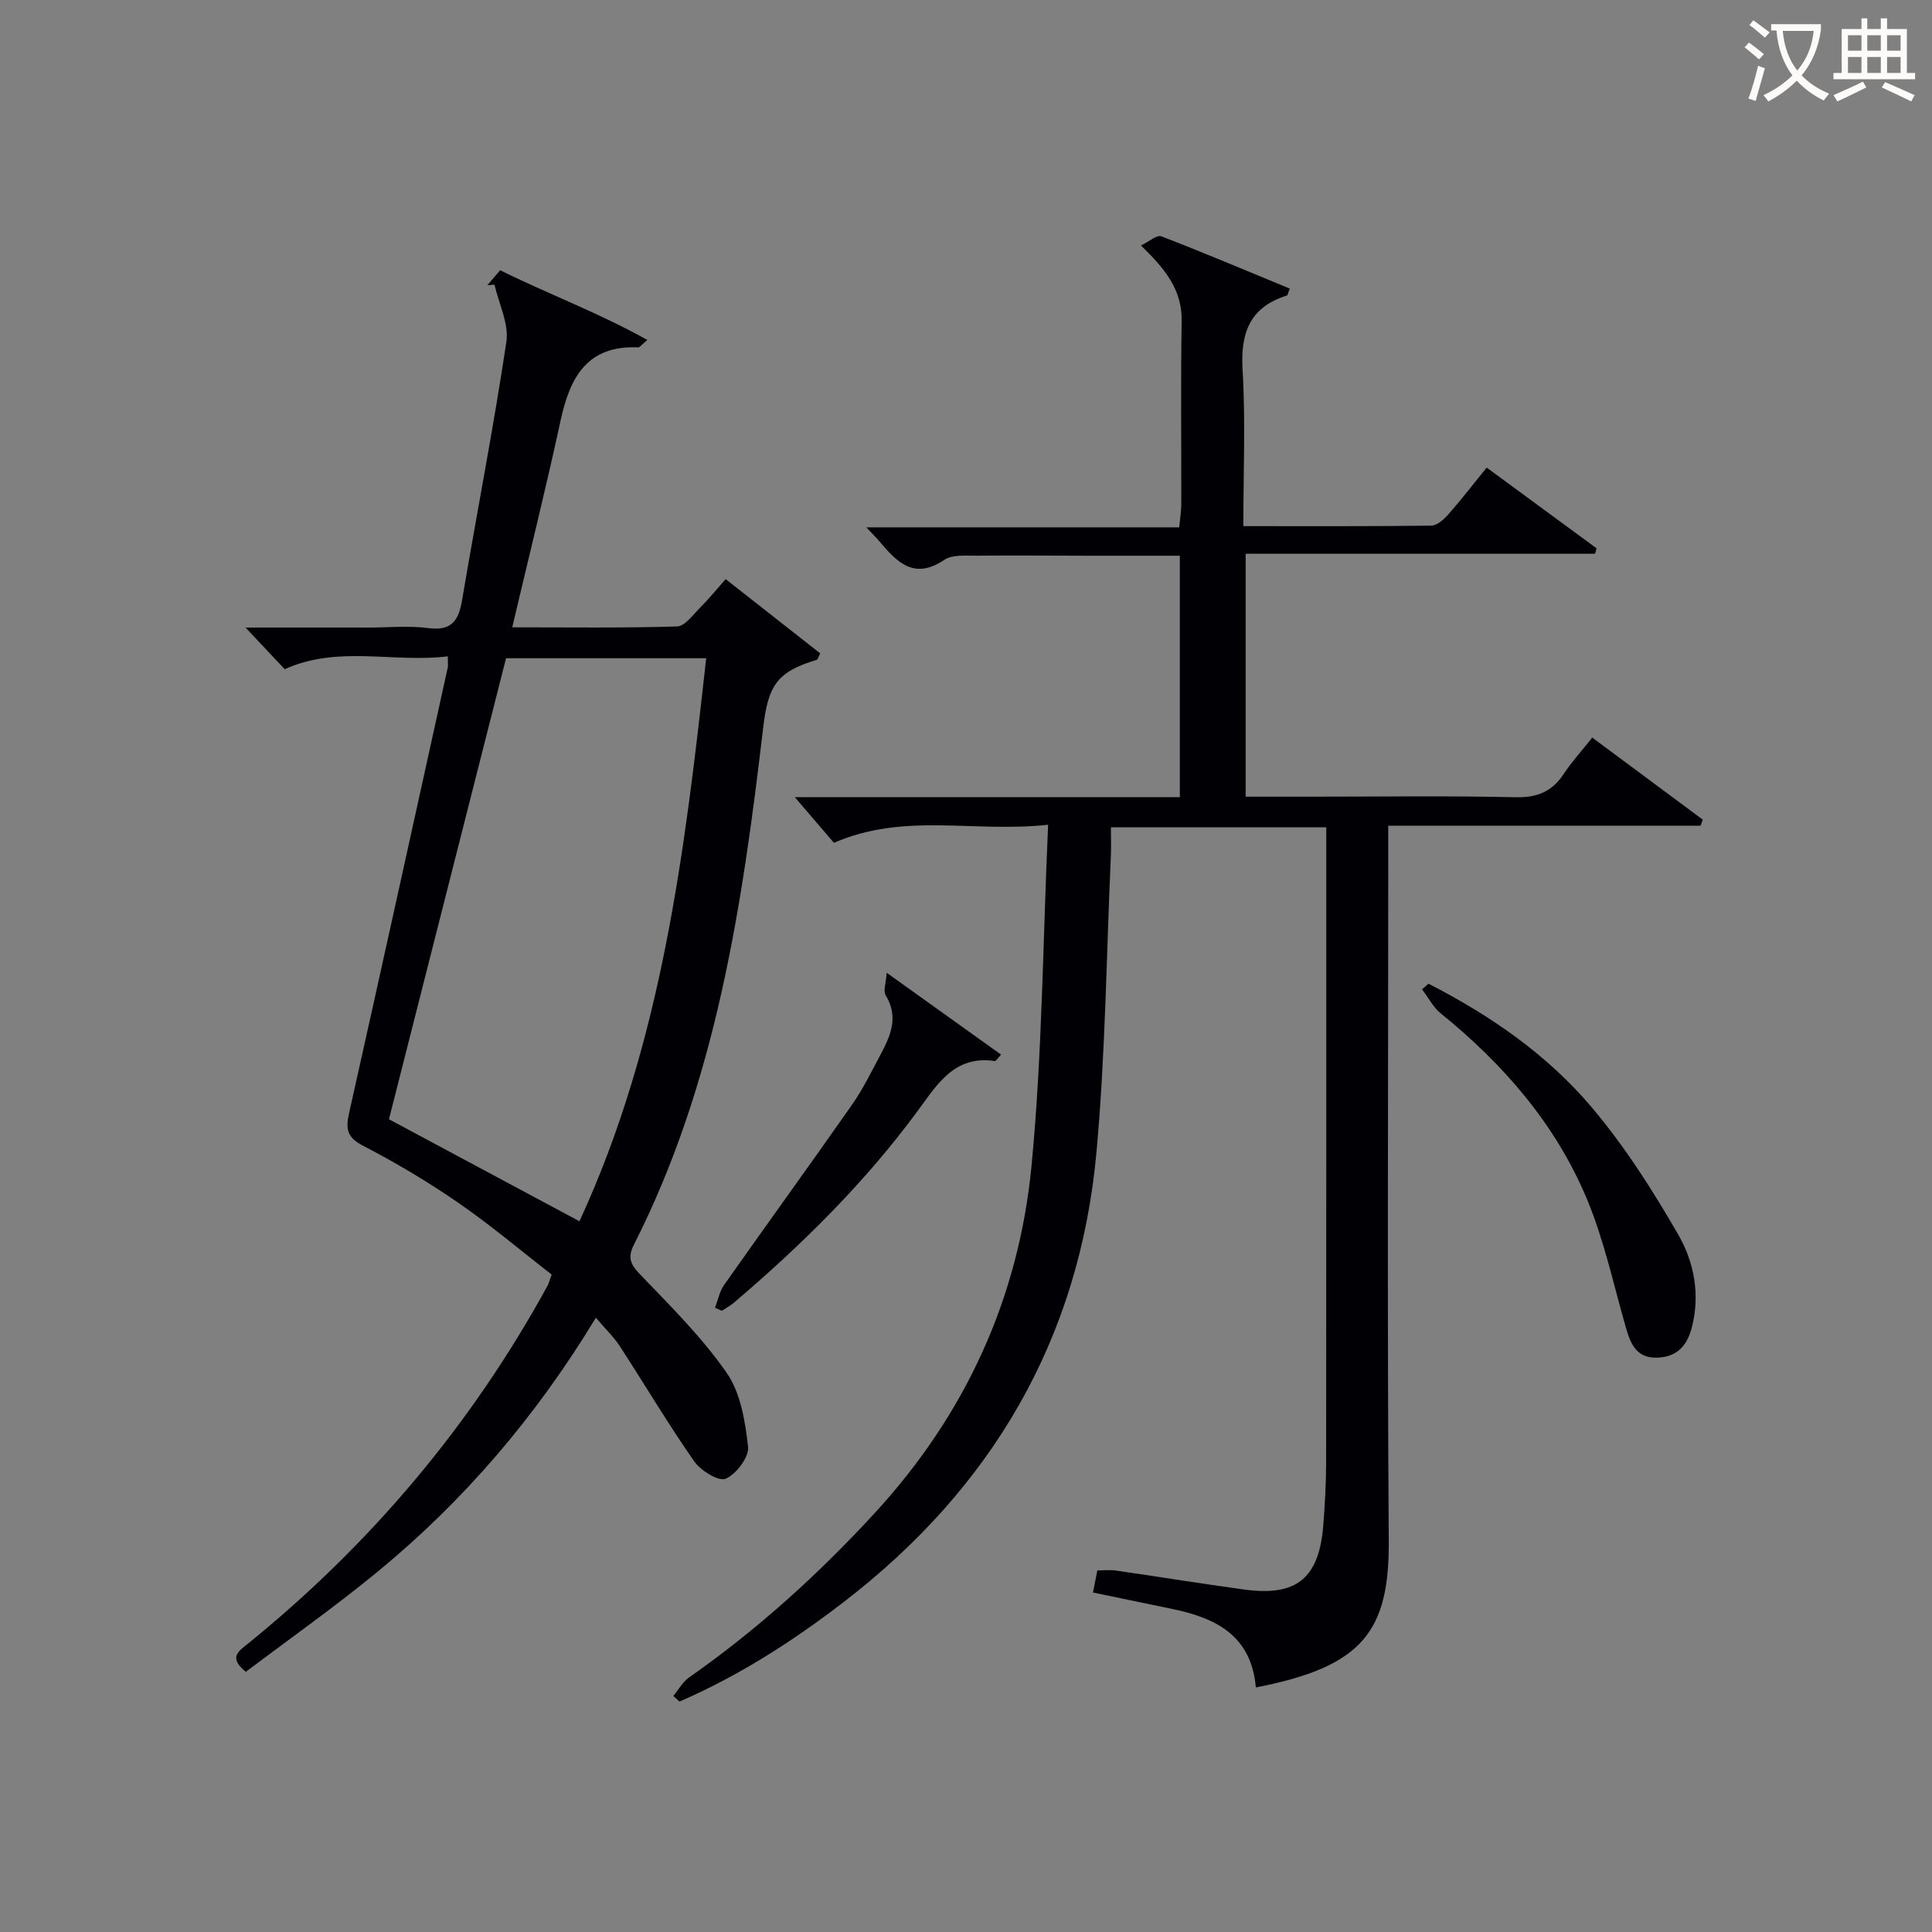
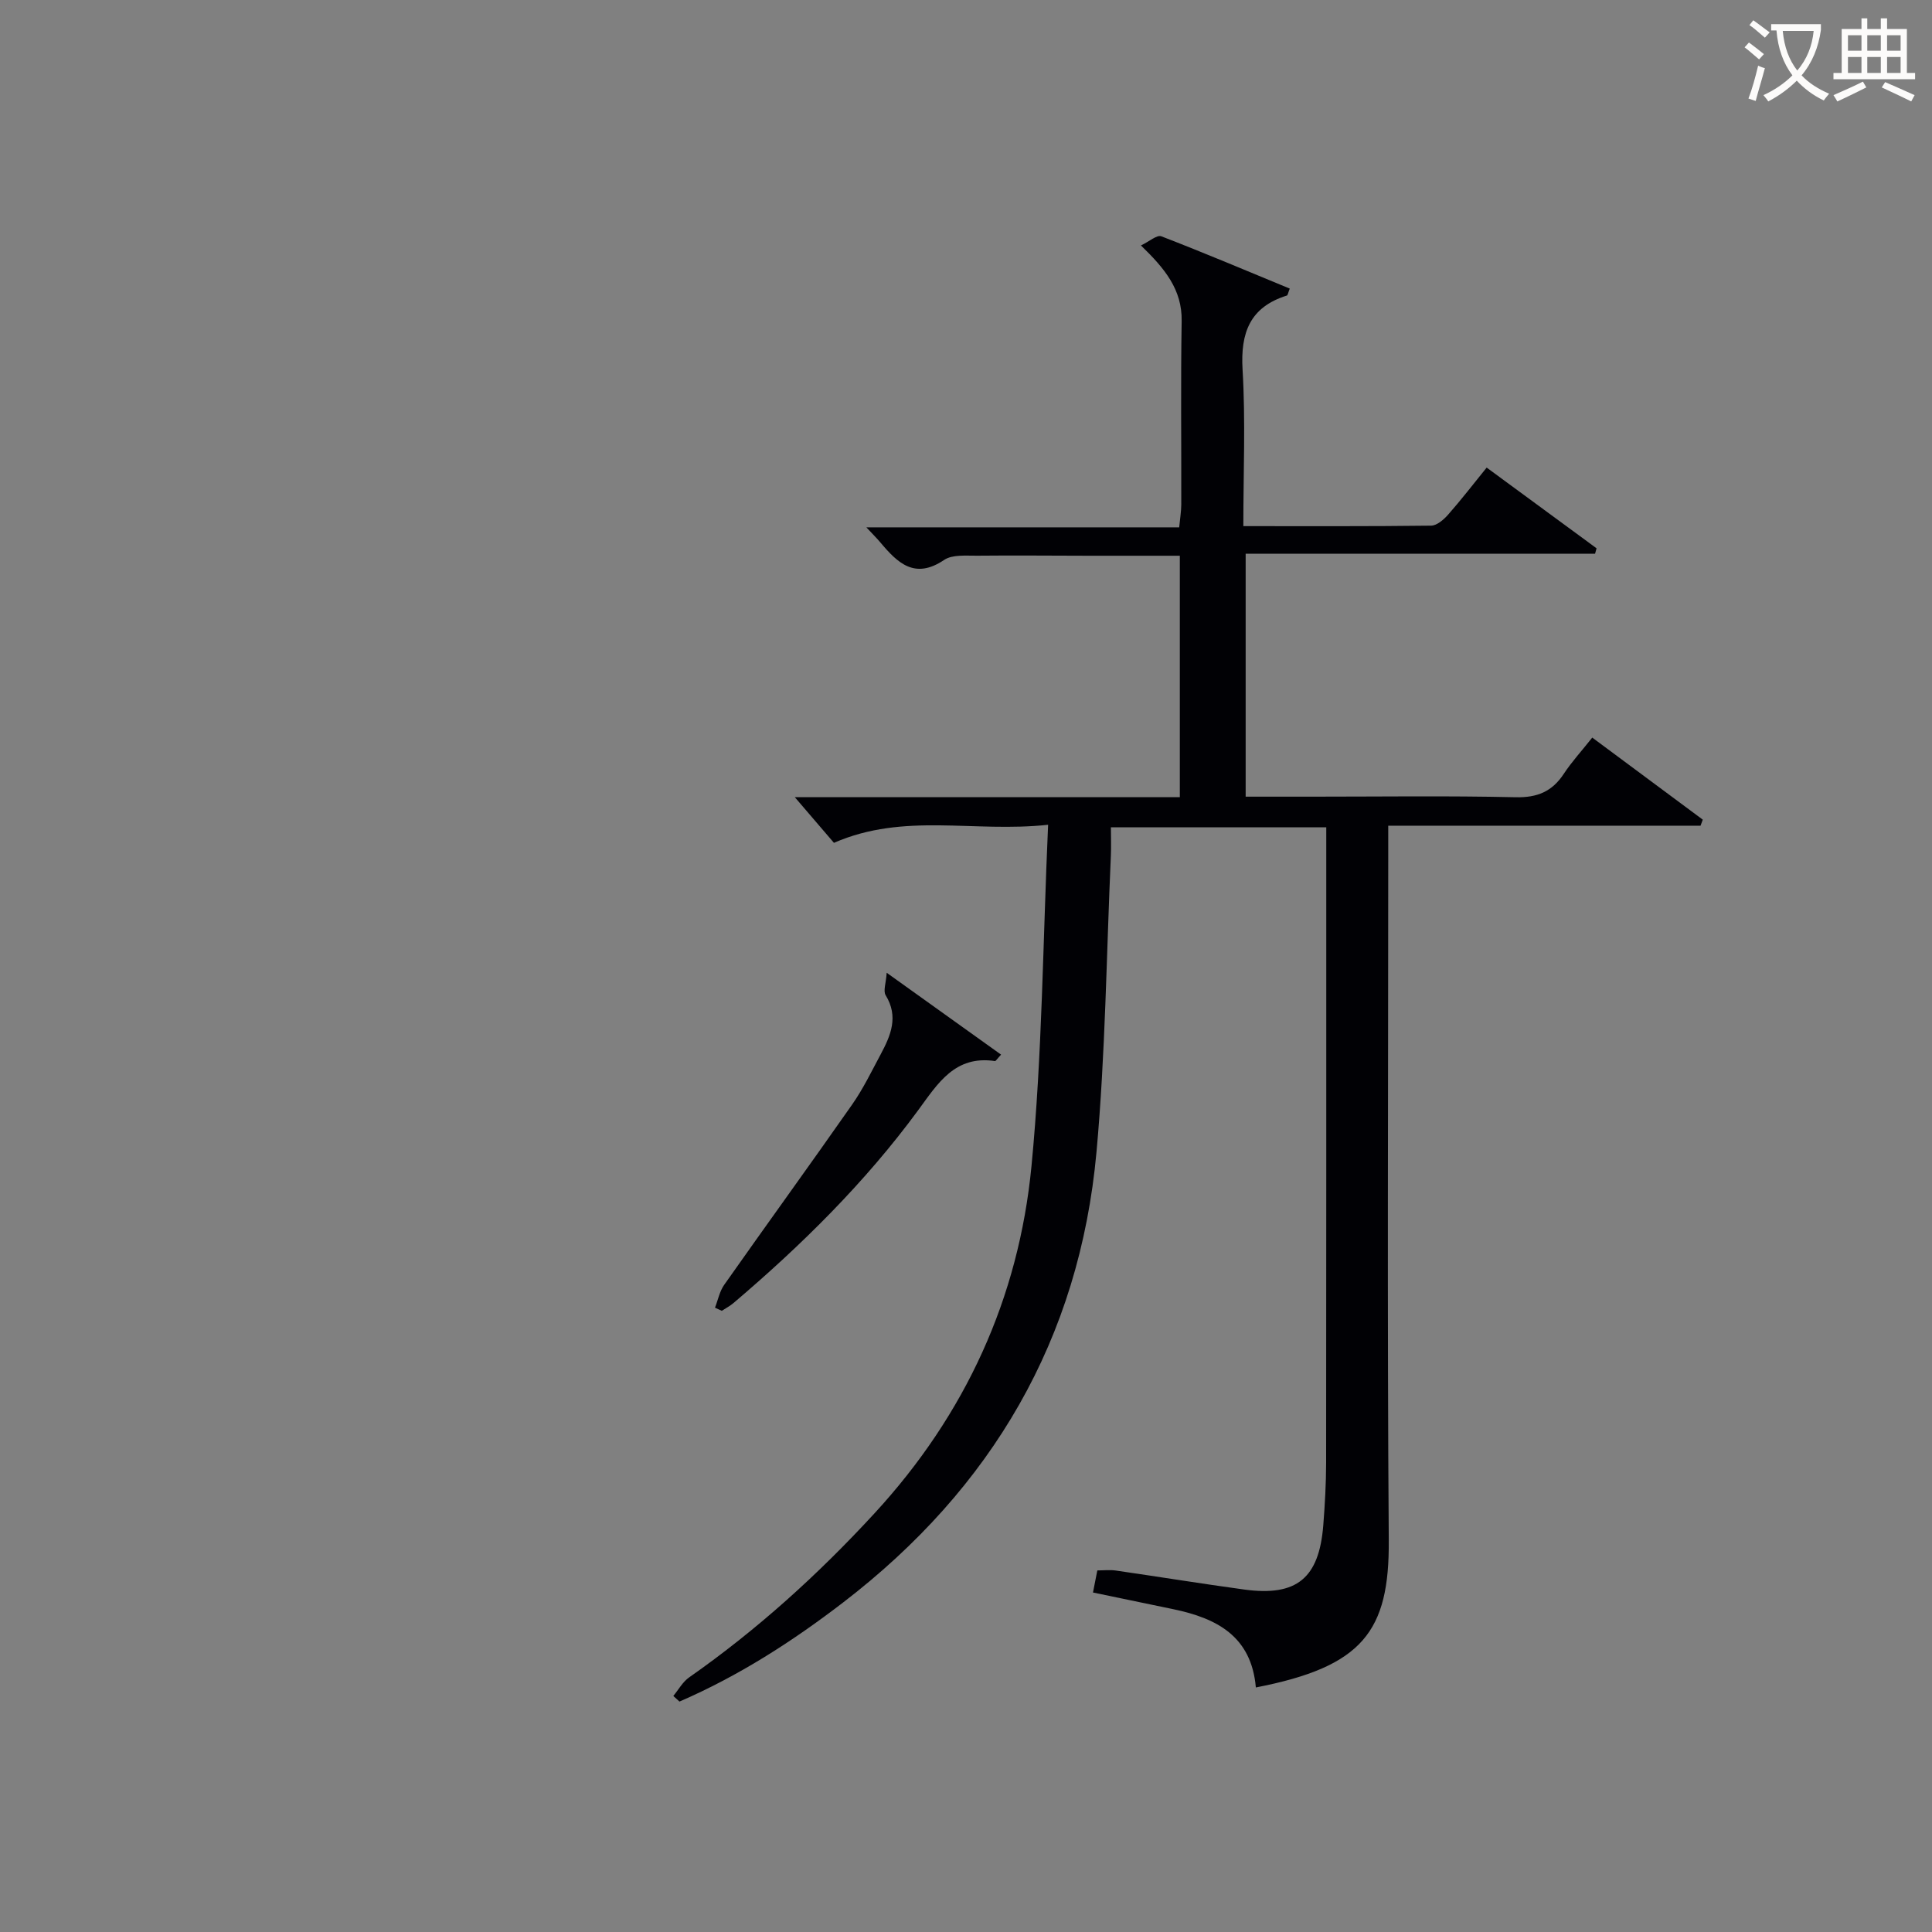
<svg xmlns="http://www.w3.org/2000/svg" enable-background="new 0 0 400 400" viewBox="0 0 400 400">
  <rect x="0" y="0" width="400" height="400" fill="#808080" stroke="none" />
  <g fill="#010105">
    <path d="m260.01 349.37c-.92-10.64-8.14-14.33-17.03-16.19-5.51-1.15-11.02-2.29-16.69-3.47.3-1.5.57-2.9.9-4.57 1.3 0 2.61-.16 3.87.03 8.86 1.28 17.7 2.72 26.57 3.93 10.83 1.47 15.47-2.33 16.34-13.3.34-4.3.58-8.62.59-12.94.04-41.83.03-83.66.03-125.49 0-1.95 0-3.91 0-6.08-15.08 0-29.51 0-44.59 0 0 2.08.08 4.01-.01 5.94-.92 20.42-1.12 40.91-2.97 61.26-3.52 38.72-21.65 69.63-52.44 93.27-10.57 8.12-21.68 15.24-33.9 20.53-.43-.39-.85-.77-1.28-1.16 1.08-1.29 1.93-2.9 3.26-3.83 14.11-9.88 26.74-21.32 38.42-34.01 18.83-20.46 29.84-44.54 32.48-71.88 2.23-23.11 2.35-46.43 3.44-70.65-15.43 1.68-29.8-2.61-44.34 3.74-2.35-2.74-5.12-5.98-8.11-9.46h79.72c0-16.83 0-33.08 0-49.98-6.46 0-12.72.01-18.99 0-7.67-.01-15.33-.09-23-.01-2.3.02-5.11-.27-6.81.88-6.08 4.1-9.62.63-13.18-3.6-.73-.87-1.54-1.67-2.92-3.15h64.77c.18-1.88.42-3.3.43-4.72.03-12.67-.13-25.33.08-37.99.11-6.51-3.48-10.86-8.43-15.65 1.74-.83 3.31-2.24 4.21-1.9 8.93 3.44 17.75 7.18 26.6 10.83-.36.9-.41 1.39-.6 1.44-7.63 2.39-9.62 7.66-9.17 15.32.63 10.59.16 21.25.16 32.42 13.34 0 26.12.06 38.89-.1 1.19-.02 2.6-1.25 3.5-2.27 2.64-2.99 5.07-6.15 7.99-9.75 7.67 5.63 15.21 11.17 22.75 16.71-.1.38-.21.75-.31 1.13-23.96 0-47.91 0-72.34 0v50.29h13.9c14 0 28-.2 41.99.12 4.49.1 7.55-1.17 9.97-4.84 1.64-2.49 3.68-4.71 5.9-7.51 7.69 5.71 15.28 11.35 22.88 16.99-.15.42-.31.83-.46 1.25-21.35 0-42.7 0-64.66 0v6.98c0 47-.23 93.99.11 140.98.13 18.82-5.34 26.16-27.52 30.46z" />
-     <path d="m123.37 272.82c-12.39 20.46-27.29 37.86-45.17 52.57-8.84 7.27-18.23 13.89-27.3 20.74-3.68-2.96-1.49-4.27.38-5.78 25.52-20.69 46.31-45.34 62.1-74.18.23-.43.34-.92.83-2.29-6.33-4.91-12.65-10.26-19.44-14.94-6.28-4.33-12.89-8.25-19.67-11.76-3.3-1.71-3.54-3.51-2.84-6.65 6.89-30.75 13.65-61.53 20.44-92.31.1-.47.01-.99.01-2.33-11.26 1.39-22.7-2.35-33.76 2.66-2.4-2.55-5.08-5.39-8.12-8.62h25.37c4.17 0 8.39-.43 12.48.11 4.85.64 6.27-1.57 6.99-5.79 3.01-17.83 6.49-35.59 9.17-53.47.56-3.74-1.57-7.89-2.46-11.85-.49.04-.98.08-1.47.12.84-.99 1.68-1.97 2.64-3.1 9.97 4.94 20.37 8.79 30.48 14.44-1.37 1.16-1.62 1.54-1.85 1.53-10.63-.49-14.19 6.21-16.13 15.2-3.04 14.09-6.54 28.07-10 42.76 11.62 0 22.88.16 34.12-.18 1.64-.05 3.31-2.42 4.79-3.9 1.75-1.74 3.31-3.68 5.28-5.9 6.72 5.27 13.19 10.35 19.57 15.37-.4.79-.49 1.27-.71 1.34-8.25 2.48-10.06 5.3-11.09 14.03-4.33 36.83-9.71 73.44-26.78 107.09-1.24 2.45-.83 3.9 1.13 5.95 6.31 6.59 12.89 13.08 18.07 20.52 2.91 4.18 3.87 10.08 4.45 15.35.23 2.13-2.45 5.66-4.65 6.61-1.44.62-5.17-1.69-6.52-3.63-5.41-7.75-10.24-15.91-15.4-23.84-1.25-1.91-2.96-3.54-4.94-5.87zm-42.84-41.09c13.14 7.04 26.11 13.98 39.44 21.12 17.12-37.1 21.81-76.64 26.24-116.57-14.49 0-27.93 0-41.44 0-8.08 31.79-16.1 63.39-24.24 95.45z" />
-     <path d="m295.76 203.67c12.77 6.54 24.58 14.67 33.84 25.65 6.8 8.06 12.57 17.11 17.85 26.27 3.29 5.69 4.59 12.39 2.82 19.26-1.01 3.92-3.2 6.13-7.24 6.24-4.25.11-5.46-2.91-6.44-6.33-2.54-8.88-4.49-18.03-8.03-26.5-6.47-15.48-17.24-27.91-30.26-38.44-1.6-1.29-2.6-3.32-3.88-5 .46-.39.9-.77 1.34-1.15z" />
+     <path d="m295.76 203.67z" />
    <path d="m148.03 270.74c.62-1.58.95-3.37 1.9-4.72 8.79-12.49 17.76-24.85 26.52-37.37 2.27-3.25 4.02-6.88 5.9-10.39 2.08-3.89 3.73-7.78 1.02-12.2-.55-.9.07-2.51.21-4.66 8.45 6.05 16.02 11.47 23.68 16.95-.83.89-1.09 1.36-1.27 1.33-8.29-1.23-11.82 4.63-15.9 10.19-10.99 14.96-24.12 27.92-38.23 39.91-.73.62-1.61 1.08-2.42 1.61-.48-.21-.95-.43-1.41-.65z" />
  </g>
  <path d="m362.1 8.8c1.1.8 2.1 1.6 3.1 2.4l-1 1.1c-1.3-1.1-2.3-2-3-2.5zm1.9 4.8c.5.2.9.4 1.4.5-.6 2.3-1.3 4.5-1.9 6.8l-1.5-.5c.8-2.1 1.4-4.3 2-6.8zm-1-9.4c1.3.9 2.4 1.8 3.4 2.5l-1 1.1c-1.4-1.2-2.4-2.1-3.2-2.6zm3.7 2.2v-1.4h10.3v1.2c-.5 3.6-1.8 6.8-4 9.4 1.5 1.6 3.4 2.8 5.7 3.8-.3.4-.7.8-1.1 1.4-2.3-1.1-4.1-2.5-5.6-4.1-1.6 1.6-3.6 3.1-5.9 4.3-.3-.5-.7-.9-1-1.3 2.4-1.1 4.4-2.5 6-4.1-1.9-2.5-3-5.6-3.3-9.3h-1.1zm8.8 0h-6.4c.3 3.3 1.3 6 3 8.2 2-2.3 3.1-5.1 3.4-8.2z" fill="#fcfbfa" />
  <path d="m385.3 3.8h1.3v2.2h2.8v-2.2h1.3v2.2h4.1v9.1h1.7v1.3h-16.9v-1.3h1.7v-9.1h4.1v-2.2zm.4 13.1.7 1.2c-1.8.9-3.8 1.9-6 2.9-.2-.4-.5-.8-.8-1.3 2.3-1 4.3-1.9 6.1-2.8zm-3.1-6.4h2.8v-3.2h-2.8zm0 4.6h2.8v-3.3h-2.8zm4-4.6h2.8v-3.2h-2.8zm0 4.6h2.8v-3.3h-2.8zm3.7 1.9c2.1.9 4.1 1.8 6.1 2.7l-.7 1.3c-2.2-1.1-4.2-2-6.1-2.9zm3.2-9.7h-2.8v3.2h2.8zm-2.8 7.8h2.8v-3.3h-2.8z" fill="#fcfbfa" />
</svg>